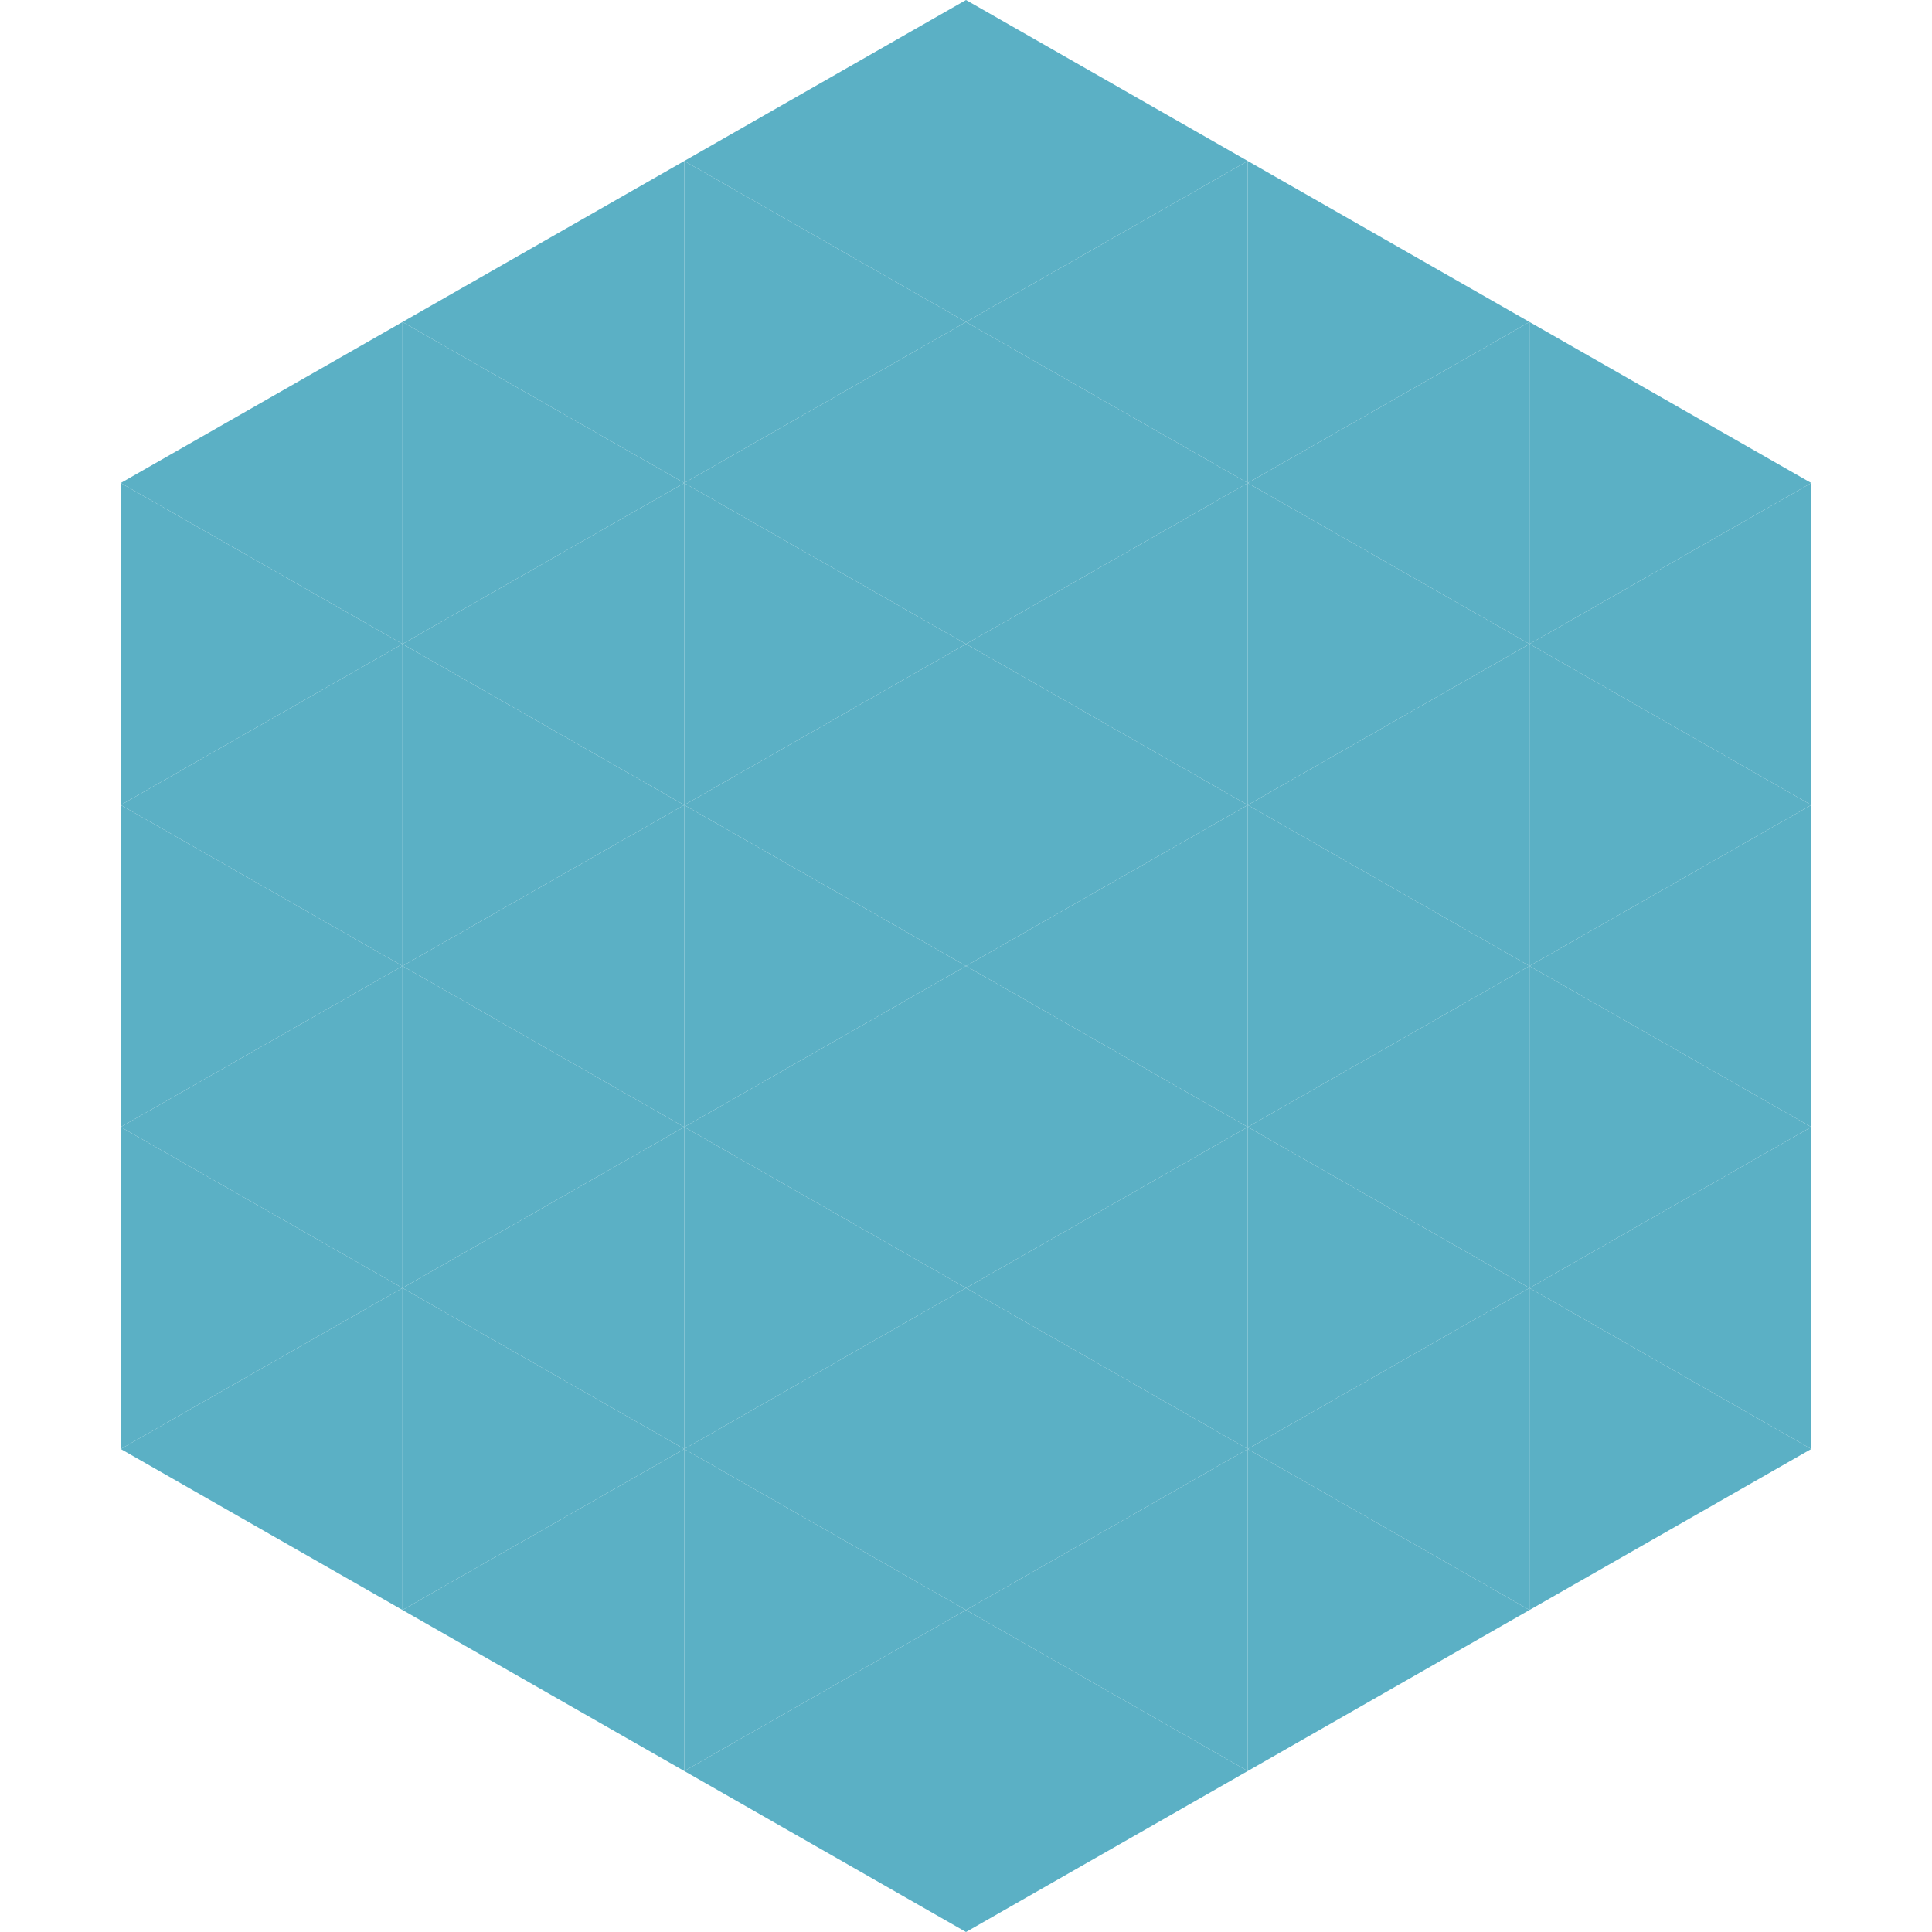
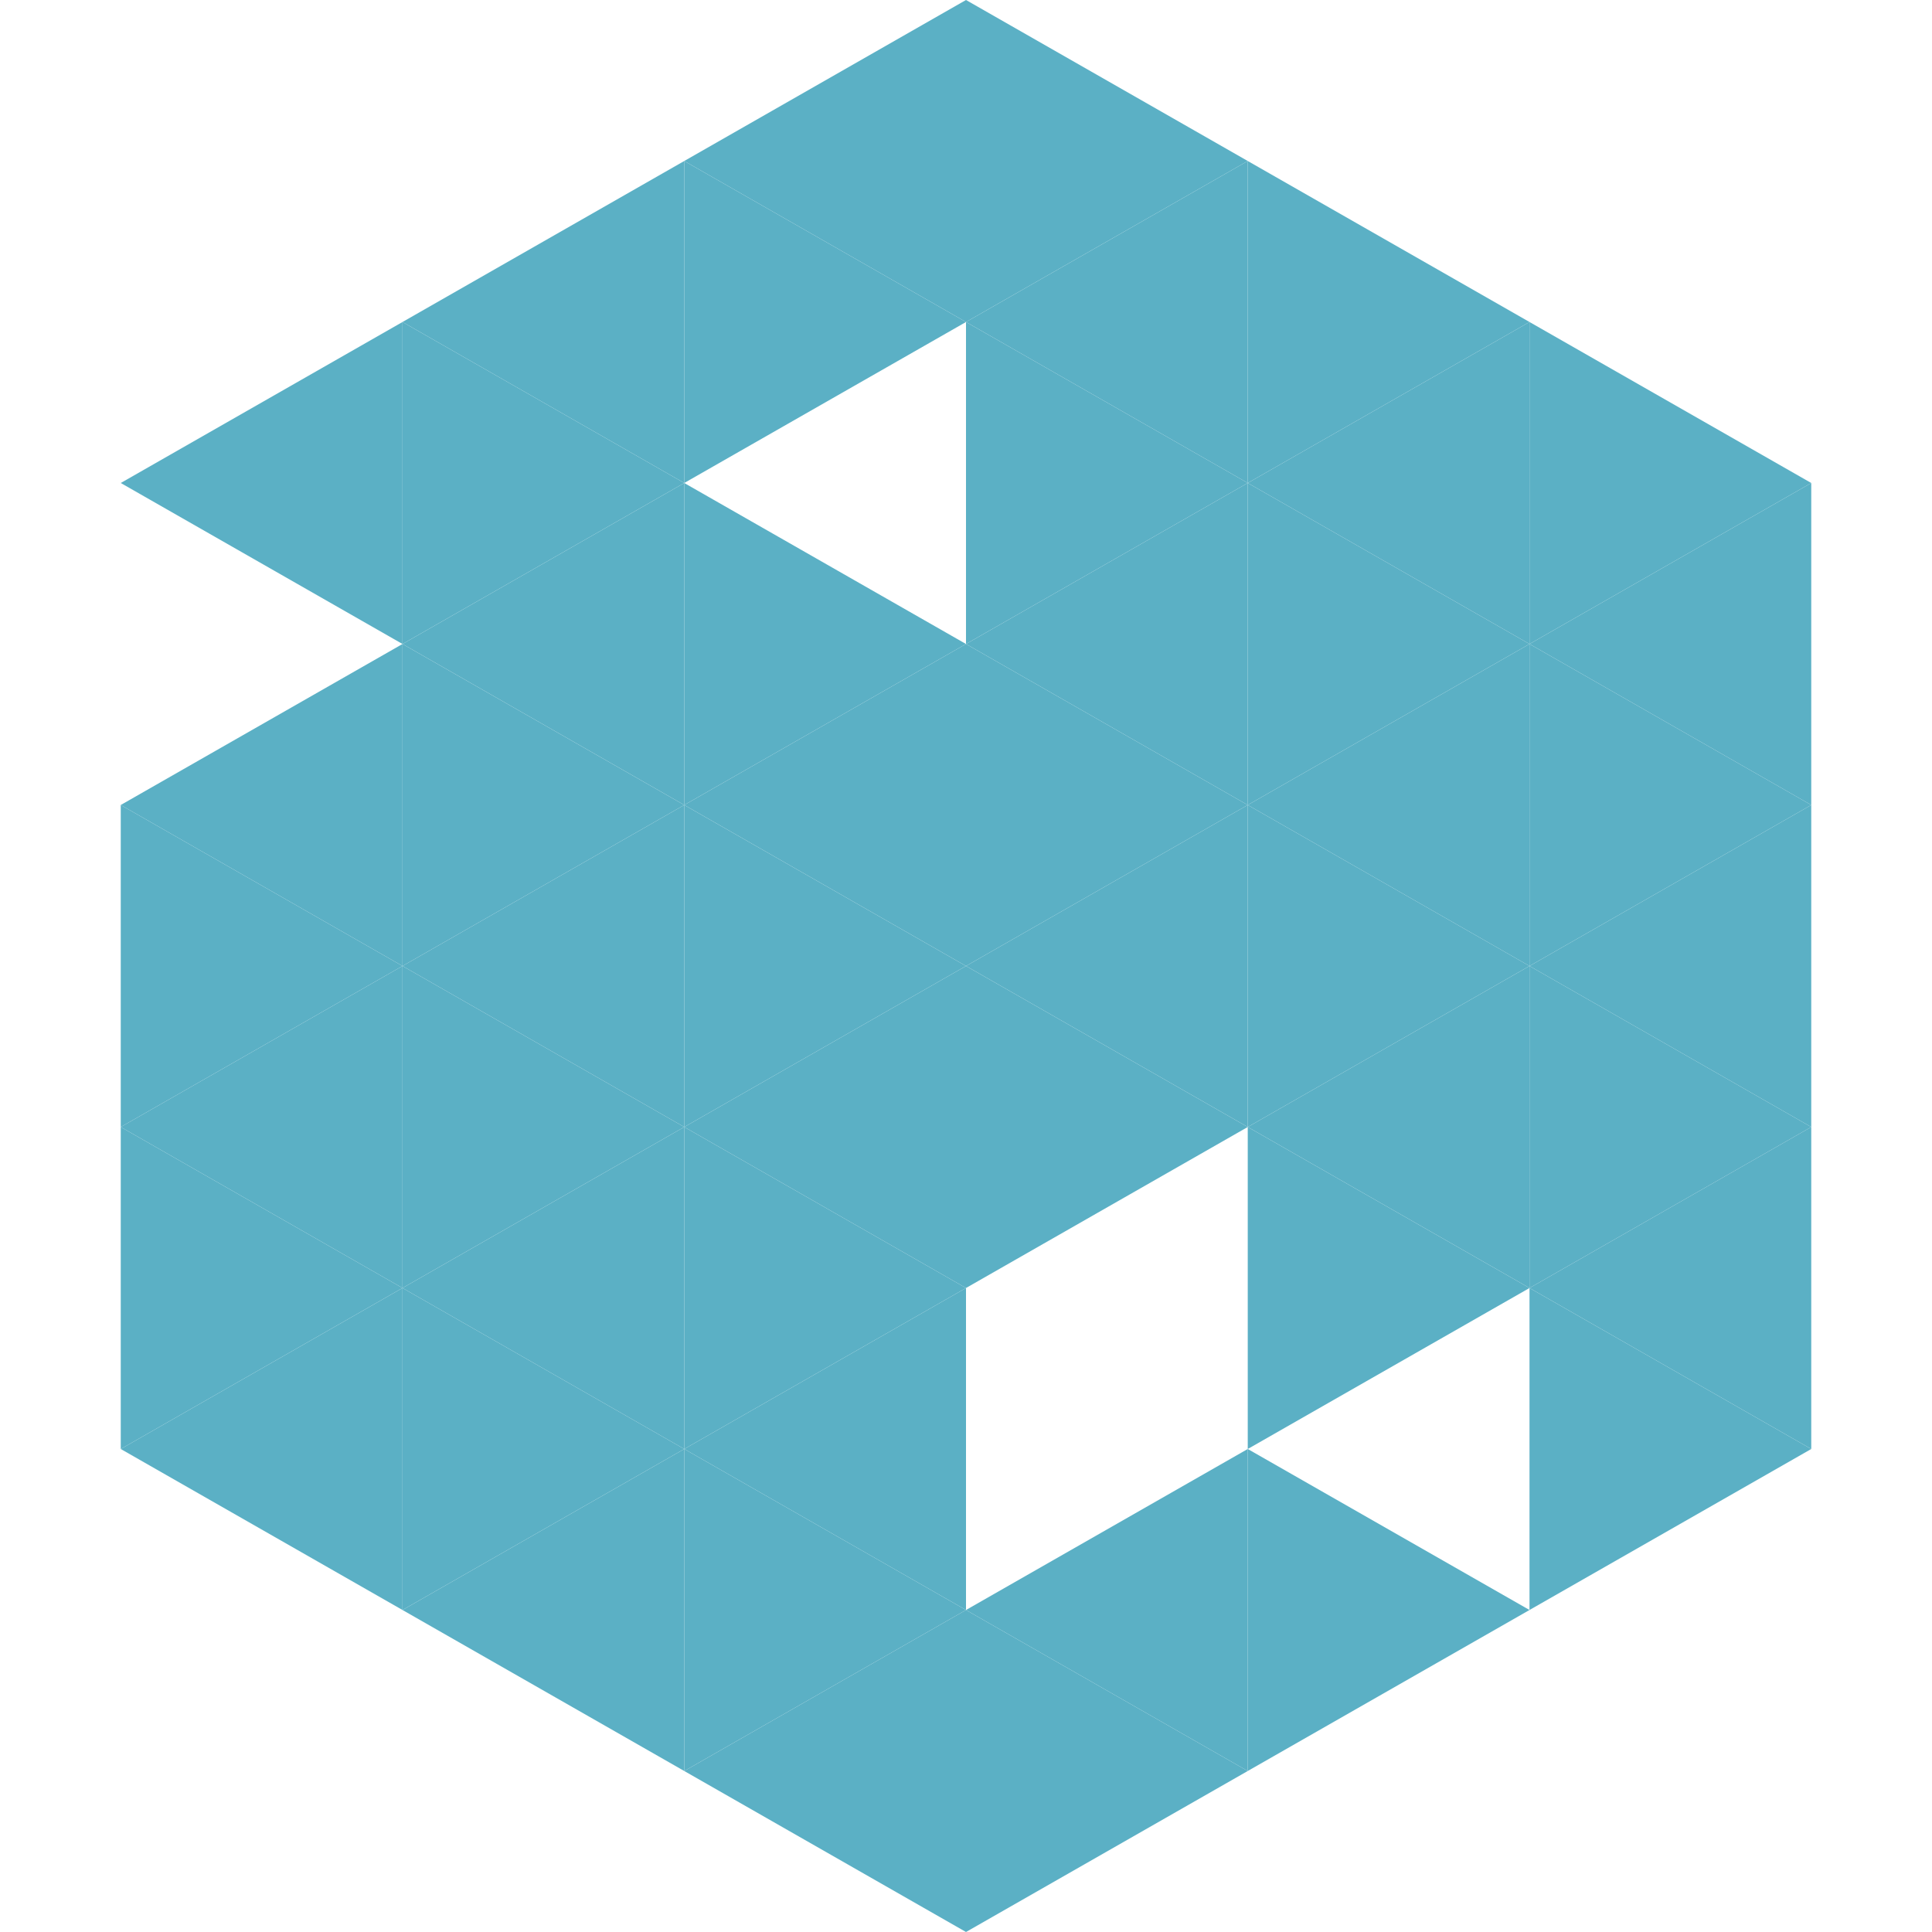
<svg xmlns="http://www.w3.org/2000/svg" width="240" height="240">
  <polygon points="50,40 15,60 50,80" style="fill:rgb(91,176,197)" />
  <polygon points="190,40 225,60 190,80" style="fill:rgb(91,176,197)" />
-   <polygon points="15,60 50,80 15,100" style="fill:rgb(91,176,197)" />
  <polygon points="225,60 190,80 225,100" style="fill:rgb(91,176,197)" />
  <polygon points="50,80 15,100 50,120" style="fill:rgb(91,176,197)" />
  <polygon points="190,80 225,100 190,120" style="fill:rgb(91,176,197)" />
  <polygon points="15,100 50,120 15,140" style="fill:rgb(91,176,197)" />
  <polygon points="225,100 190,120 225,140" style="fill:rgb(91,176,197)" />
  <polygon points="50,120 15,140 50,160" style="fill:rgb(91,176,197)" />
  <polygon points="190,120 225,140 190,160" style="fill:rgb(91,176,197)" />
  <polygon points="15,140 50,160 15,180" style="fill:rgb(91,176,197)" />
  <polygon points="225,140 190,160 225,180" style="fill:rgb(91,176,197)" />
  <polygon points="50,160 15,180 50,200" style="fill:rgb(91,176,197)" />
  <polygon points="190,160 225,180 190,200" style="fill:rgb(91,176,197)" />
  <polygon points="15,180 50,200 15,220" style="fill:rgb(255,255,255); fill-opacity:0" />
  <polygon points="225,180 190,200 225,220" style="fill:rgb(255,255,255); fill-opacity:0" />
  <polygon points="50,0 85,20 50,40" style="fill:rgb(255,255,255); fill-opacity:0" />
  <polygon points="190,0 155,20 190,40" style="fill:rgb(255,255,255); fill-opacity:0" />
  <polygon points="85,20 50,40 85,60" style="fill:rgb(91,176,197)" />
  <polygon points="155,20 190,40 155,60" style="fill:rgb(91,176,197)" />
  <polygon points="50,40 85,60 50,80" style="fill:rgb(91,176,197)" />
  <polygon points="190,40 155,60 190,80" style="fill:rgb(91,176,197)" />
  <polygon points="85,60 50,80 85,100" style="fill:rgb(91,176,197)" />
  <polygon points="155,60 190,80 155,100" style="fill:rgb(91,176,197)" />
  <polygon points="50,80 85,100 50,120" style="fill:rgb(91,176,197)" />
  <polygon points="190,80 155,100 190,120" style="fill:rgb(91,176,197)" />
  <polygon points="85,100 50,120 85,140" style="fill:rgb(91,176,197)" />
  <polygon points="155,100 190,120 155,140" style="fill:rgb(91,176,197)" />
  <polygon points="50,120 85,140 50,160" style="fill:rgb(91,176,197)" />
  <polygon points="190,120 155,140 190,160" style="fill:rgb(91,176,197)" />
  <polygon points="85,140 50,160 85,180" style="fill:rgb(91,176,197)" />
  <polygon points="155,140 190,160 155,180" style="fill:rgb(91,176,197)" />
  <polygon points="50,160 85,180 50,200" style="fill:rgb(91,176,197)" />
-   <polygon points="190,160 155,180 190,200" style="fill:rgb(91,176,197)" />
  <polygon points="85,180 50,200 85,220" style="fill:rgb(91,176,197)" />
  <polygon points="155,180 190,200 155,220" style="fill:rgb(91,176,197)" />
  <polygon points="120,0 85,20 120,40" style="fill:rgb(91,176,197)" />
  <polygon points="120,0 155,20 120,40" style="fill:rgb(91,176,197)" />
  <polygon points="85,20 120,40 85,60" style="fill:rgb(91,176,197)" />
  <polygon points="155,20 120,40 155,60" style="fill:rgb(91,176,197)" />
-   <polygon points="120,40 85,60 120,80" style="fill:rgb(91,176,197)" />
  <polygon points="120,40 155,60 120,80" style="fill:rgb(91,176,197)" />
  <polygon points="85,60 120,80 85,100" style="fill:rgb(91,176,197)" />
  <polygon points="155,60 120,80 155,100" style="fill:rgb(91,176,197)" />
  <polygon points="120,80 85,100 120,120" style="fill:rgb(91,176,197)" />
  <polygon points="120,80 155,100 120,120" style="fill:rgb(91,176,197)" />
  <polygon points="85,100 120,120 85,140" style="fill:rgb(91,176,197)" />
  <polygon points="155,100 120,120 155,140" style="fill:rgb(91,176,197)" />
  <polygon points="120,120 85,140 120,160" style="fill:rgb(91,176,197)" />
  <polygon points="120,120 155,140 120,160" style="fill:rgb(91,176,197)" />
  <polygon points="85,140 120,160 85,180" style="fill:rgb(91,176,197)" />
-   <polygon points="155,140 120,160 155,180" style="fill:rgb(91,176,197)" />
  <polygon points="120,160 85,180 120,200" style="fill:rgb(91,176,197)" />
-   <polygon points="120,160 155,180 120,200" style="fill:rgb(91,176,197)" />
  <polygon points="85,180 120,200 85,220" style="fill:rgb(91,176,197)" />
  <polygon points="155,180 120,200 155,220" style="fill:rgb(91,176,197)" />
  <polygon points="120,200 85,220 120,240" style="fill:rgb(91,176,197)" />
  <polygon points="120,200 155,220 120,240" style="fill:rgb(91,176,197)" />
  <polygon points="85,220 120,240 85,260" style="fill:rgb(255,255,255); fill-opacity:0" />
  <polygon points="155,220 120,240 155,260" style="fill:rgb(255,255,255); fill-opacity:0" />
</svg>